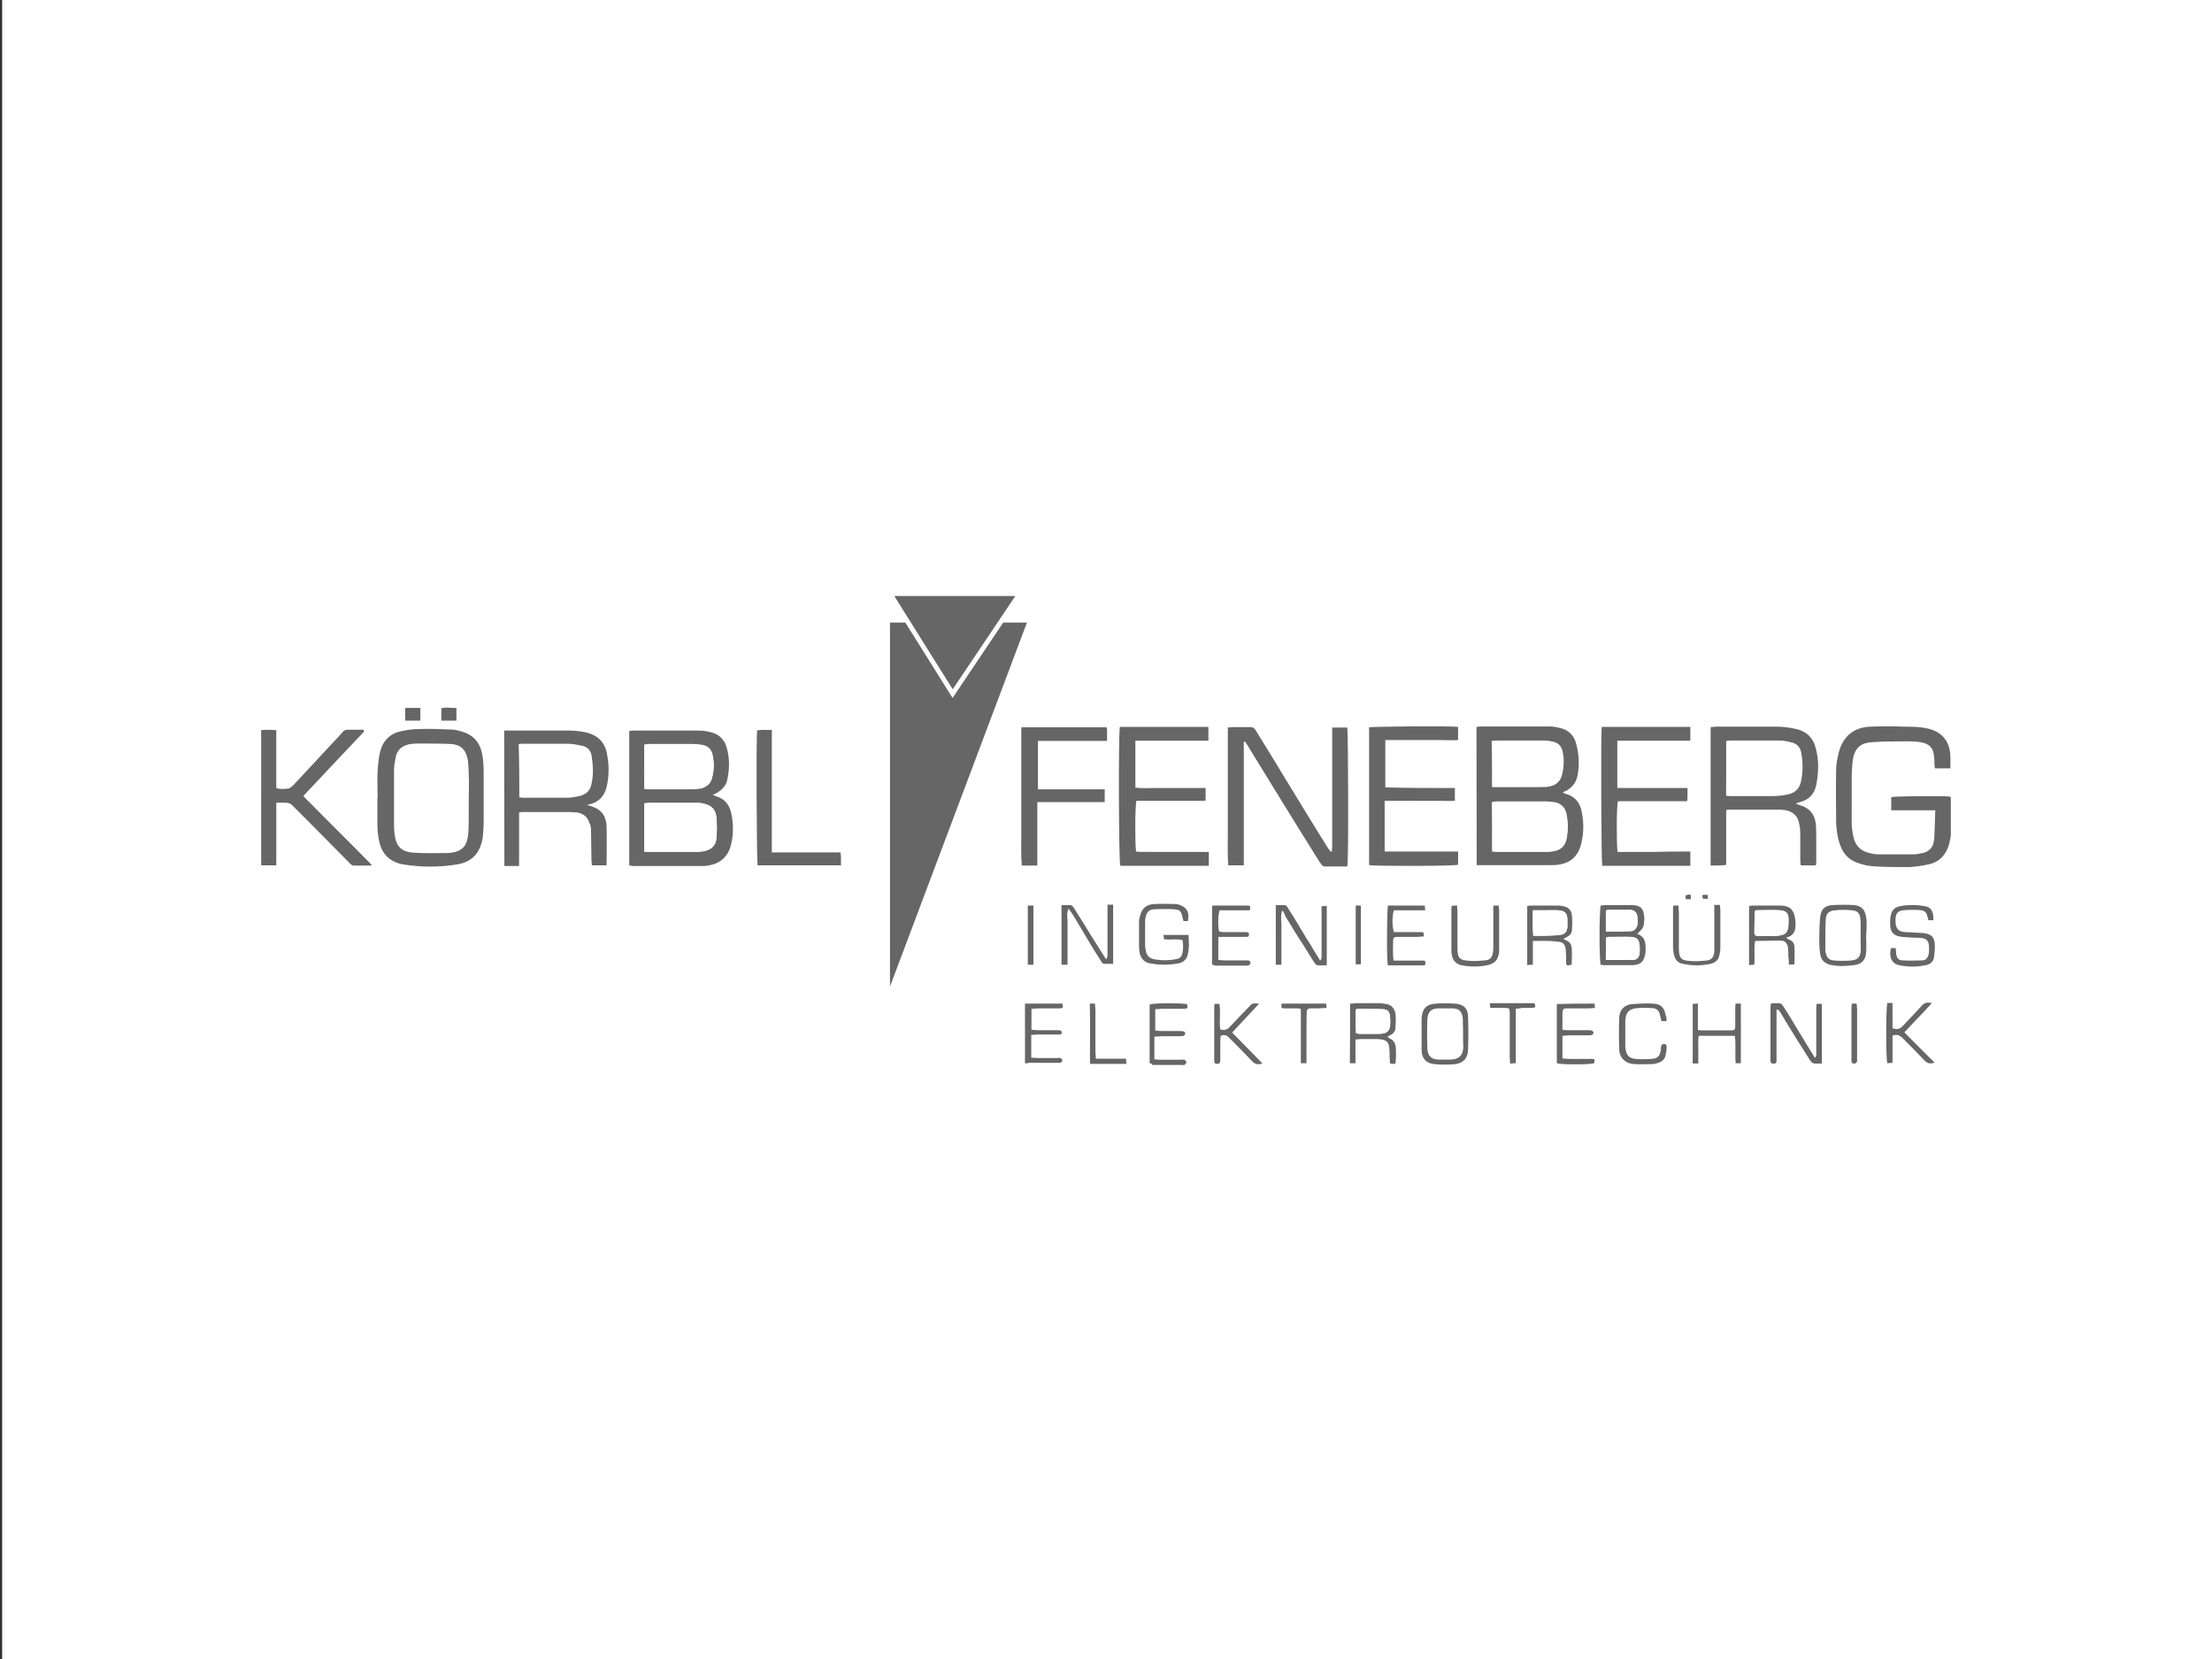
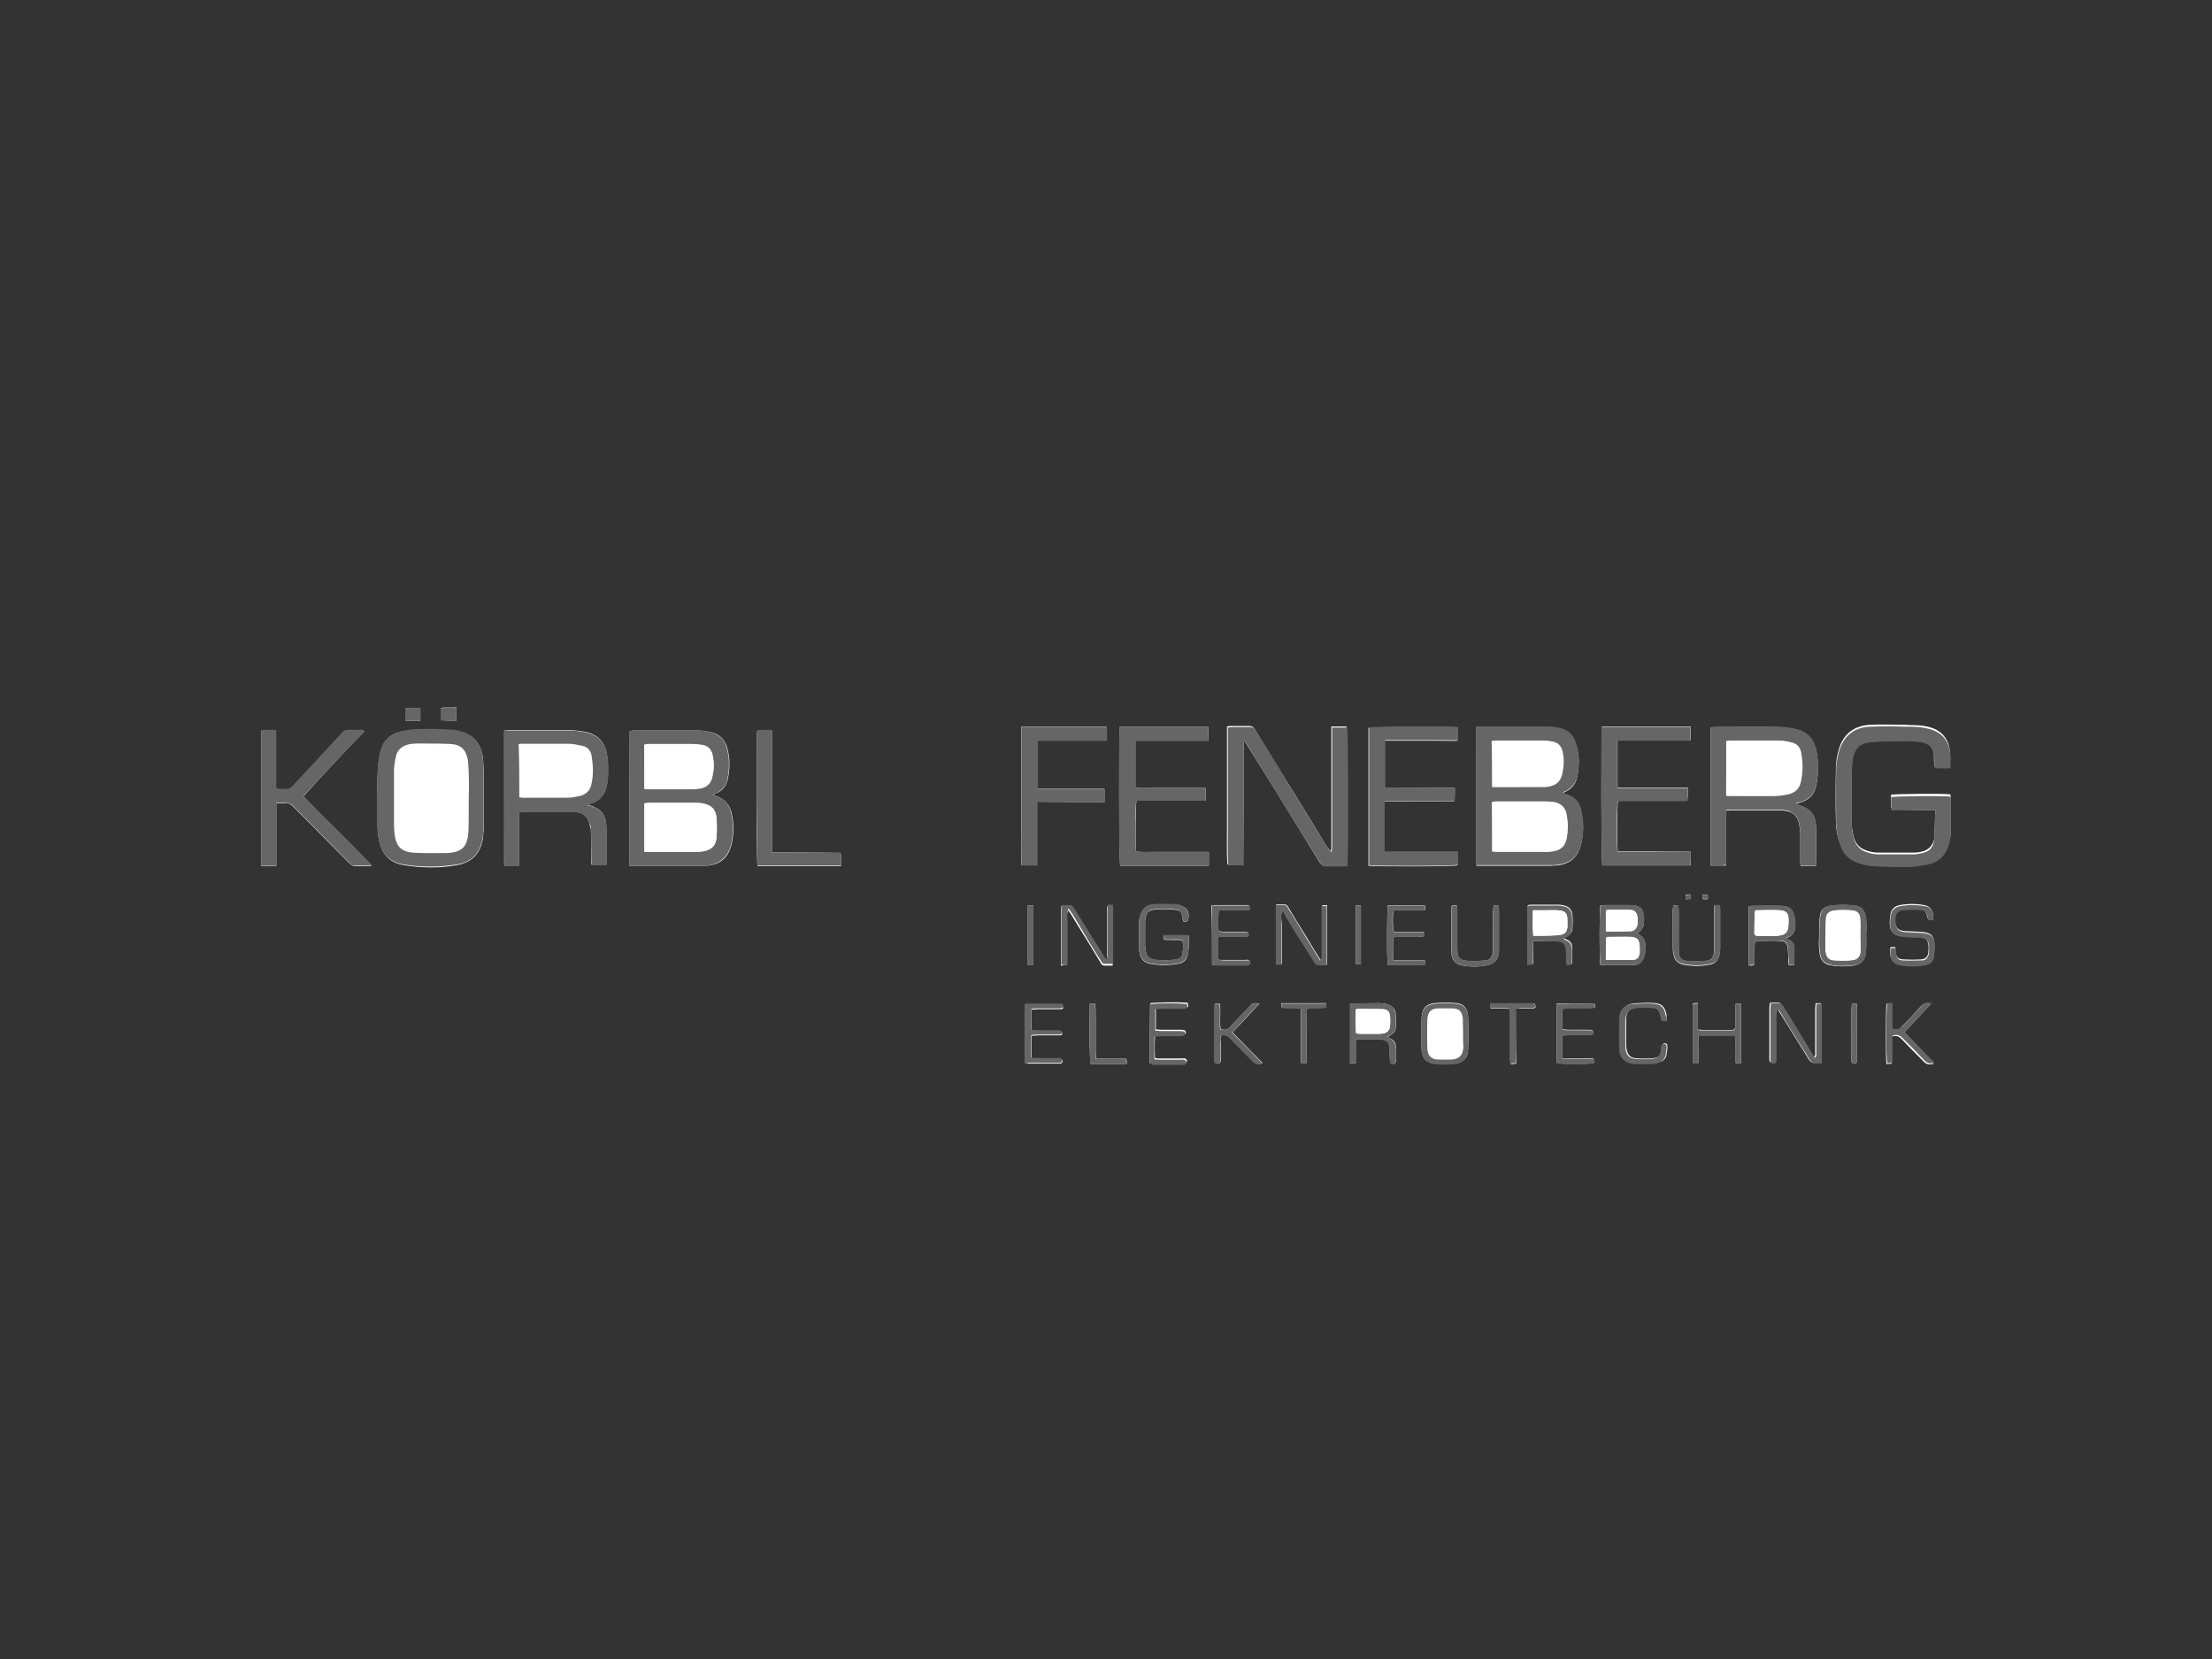
<svg xmlns="http://www.w3.org/2000/svg" xml:space="preserve" baseProfile="tiny" overflow="visible" version="1.2" viewBox="0 0 1024 768">
  <rect x="0" y="0" width="1024" height="768" fill="#333333" stroke="none" />
-   <path fill="#FFF" d="M1 0h1024v768H1z" />
  <path fill="#FFF" d="M683.5 336.5v64.3h34c1.3 0 2.4-.2 3.7-.2 5.5-.7 9-3.7 10.5-9 1.5-5.5 1.5-11 .2-16.5-.9-3.7-3.1-6.1-6.8-7.2-.4-.2-1.1-.4-1.8-.7l1.8-.9c2.6-1.3 4.4-3.5 5-6.6 1.1-5.3 1.1-10.5-.7-15.6-1.1-3.3-3.3-5.7-6.6-6.6-1.8-.4-3.7-.9-5.7-.9h-32.2c-.3-.1-.7-.1-1.4-.1zm-107.7 6.8c.2 0 .2 0 .4-.2.4.9 1.1 1.5 1.5 2.4 11 17.5 21.9 35.3 32.7 52.9.4.7.7 1.1 1.1 1.5.2.4.9.7 1.1.7h10.7c.4-2.9.4-62.5 0-64.3h-7v55.3c0 .9 0 1.5-.2 2.4-.9-.7-1.3-1.3-1.8-2-6.6-10.7-13.2-21.7-20-32.5-4.4-7.2-9-14.5-13.4-21.9-.7-1.1-1.3-1.5-2.6-1.5H570c-.7 0-1.3 0-2 .2v48c0 5.3-.2 10.7.2 15.8h7.2c.4-18.7.4-37.8.4-56.8zm-284.5 57.4c.7 0 1.3.2 1.8.2h31.8c1.1 0 2.2-.2 3.1-.2 5.5-.7 9-3.7 10.5-9.2 1.3-5 1.3-10.1.2-15.1-.9-3.7-3.1-6.4-6.8-7.7-.4-.2-.9-.4-1.8-.7.9-.4 1.5-.9 2.2-1.1 2.4-1.3 3.9-3.3 4.6-6.1 1.1-5 1.1-10.1-.4-15.1-1.1-3.3-3.3-5.7-6.8-6.6-2-.4-3.9-.9-5.9-.9h-30.5c-.7 0-1.3.2-1.8.2-.2 20.9-.2 41.5-.2 62.3zm604.6-25.6c-.2 4.4-.2 8.6-.4 12.7 0 .2-.2.7-.2.9-.7 2.6-2.2 4.4-4.8 5.3-1.3.4-2.9.7-4.4.7h-16.7c-1.5 0-2.9-.2-4.4-.7-3.7-.9-6.1-3.1-7-7-.4-2.2-.9-4.4-.9-6.8v-21.5c0-2.4.2-4.6.4-7 .7-5.7 3.1-8.6 8.8-9 5.5-.4 11-.4 16.2-.4 2.2 0 4.4.2 6.6.4 3.9.7 5.7 2.4 6.1 6.4.2 1.3 0 2.6.2 3.9 0 .7.2 1.3.2 1.8h7.2V350c0-7.7-3.9-12.5-11.4-13.8-3.3-.7-6.6-.4-9.9-.7-5.3 0-10.3-.2-15.6 0-7.7.4-12.7 4.4-14.7 11.6-.7 2.6-1.3 5.5-1.3 8.3-.2 8.3-.2 16.7 0 24.8 0 3.5.7 7.2 2 10.5 1.5 3.9 4.2 6.6 8.1 7.9 2.2.7 4.6 1.3 6.8 1.5 5.7.2 11.2.4 16.9.4 3.1 0 6.1-.4 9.2-1.3 5-1.1 8.3-4.6 9.4-9.7.4-1.3.7-2.9.7-4.4v-16.7c0-.2-.2-.4-.2-.7-3.5-.4-25.7-.2-27.4.2v6.1c6.9 1.1 13.5 1.1 20.5 1.1zm-104 25.6h7.2v-25.4c.7 0 1.1-.2 1.8-.2h22.6c1.3 0 2.6.2 3.9.4 2.9.7 4.6 2.4 5.3 5.3.4 1.8.7 3.7.7 5.5v12.3c0 .7 0 1.3.2 2.2h7c0-.9.2-1.8.2-2.4v-9.2c0-2.4 0-5-.2-7.5-.4-4.8-2.9-7.5-7.5-8.8-.4-.2-.9-.4-1.8-.7.9-.2 1.3-.4 2-.7 4.2-1.1 6.6-3.7 7.5-7.9 1.1-5.7 1.1-11.4-.2-16.9-1.3-4.8-4.2-7.9-9-9-3.1-.7-6.1-1.1-9.2-1.1-9.4-.2-18.6 0-28.1 0-.9 0-1.5 0-2.4.2v63.9zm-558.5-62.5v62.5h6.8v-24.8c.9 0 1.5-.2 2.2-.2h20.8c1.3 0 2.4 0 3.7.2 2.9.4 5 2 5.9 5 .2.9.4 2 .7 2.9.2 4.6.2 9.4.2 14 0 .9 0 1.8.2 2.6h6.8v-17.8c-.2-5.5-2.6-8.3-8.1-9.9-.2 0-.4-.2-.9-.2.7-.2.9-.4 1.3-.4 5-1.3 7.5-4.8 8.1-9.9.4-4.2.4-8.1 0-12.1-.9-6.6-4.4-10.3-10.7-11.4-2.4-.4-5-.7-7.5-.7h-27.4c-.6 0-1.2.2-2.1.2zm-58.6 31.2v12.7c0 2.4.2 4.6.7 7 1.3 6.4 5 10.3 11.4 11.4 8.1 1.3 16.5 1.5 24.6 0 7.2-1.3 11-5.5 12.1-12.7.2-2.4.4-4.8.4-7.2v-21.3c0-2.6-.2-5.3-.4-8.1-.9-7-4.4-11-10.7-12.5-1.3-.4-2.9-.7-4.4-.7-4.8-.2-9.7-.4-14.5-.2-2.9 0-5.9.4-8.6 1.1-5.3 1.1-8.3 4.6-9.4 9.7-.7 2.9-.9 5.7-1.1 8.8-.3 3.8-.1 8-.1 12zm607.7 24.8h-33.6c-.4-3.7-.4-21.7.2-23.5h32c0-.9.2-1.5.2-2.4v-3.7h-32.5v-21.9h33.8v-6.4h-41c-.4 3.5-.4 62.5.2 64.3h40.8c-.1-2.1-.1-4-.1-6.4zm-264.1-57.7c-.4 3.5-.4 62.5.2 64.3h41v-6.4h-25.4c-2.9 0-5.7.2-8.3-.2-.4-3.9-.2-21.5.2-23.5h32v-5.9h-24.6c-2.6 0-5.3.2-7.9-.2v-21.7h33.8v-6.4h-41zm155.1 28.3H641v-21.9h25.4c2.9 0 5.7.2 8.3 0v-6.1c-3.1-.4-39.5-.4-41.2.2v63.8c3.3.4 39.5.4 41.2-.2V394.4h-34v-23.5h32.5c.3-2.4.3-4.2.3-6.1zm-505-26.1c0-.2-.2-.4-.2-.4H161c-1.1 0-1.8.4-2.6 1.1-1.5 1.5-3.1 3.3-4.4 4.8-6.1 6.6-12.5 13.4-18.6 20-.4.7-1.3 1.3-2 1.3-1.8.2-3.7.4-5.7-.2v-26.8c-2.4-.4-4.6-.4-6.8-.2v62.5h7v-29h4.2c1.3-.2 2.4.4 3.5 1.5l7.2 7.2c6.4 6.4 12.5 12.7 18.9 19.1.4.4 1.3 1.1 2 1.3 2.6.2 5.5 0 8.1 0 0-.2.2-.4.2-.4-10.3-10.7-21.1-21.1-31.6-31.8 9.4-10.3 18.6-20.2 28.1-30zm342.8 32.6v-6.1h-30.9v-22.4h32v-5c0-.4 0-.9-.2-1.3h-39.5v48c0 5.3-.2 10.7.2 16h7.2v-29.4c10.6.2 20.9.2 31.2.2zm-154 23.3v-56.4h-4.6c-.7 0-1.3 0-2.2.2-.4 2.9-.4 60.8.2 62.5h38.6v-4.2c0-.7 0-1.1-.2-1.8-10.5-.3-20.8-.3-31.8-.3zm400.6 37.7c3.1-2.9 3.1-3.3 3.1-7v-.2c-.2-4.4-1.8-5.9-6.1-6.1h-12.3c-.7 0-1.3.2-1.8.2-.4 2.6-.4 25.4 0 27.4.4 0 .9.2 1.3.2h13.4c3.5 0 5-1.5 5.9-5 .2-.9.2-2 .2-2.9.3-2.8-.4-5.3-3.7-6.6zm64.5 35.1c.2 0 .4-.2.4-.2.4.7 1.1 1.5 1.5 2.2 4.4 7 8.6 14 12.9 20.8.4.7 1.3 1.8 2 1.8 1.1.2 2.4 0 3.7 0v-27.6h-2.4c0 .9-.2 1.8-.2 2.6v20.2c0 .7.2 1.5-.7 2.2-.4-.9-.9-1.5-1.3-2.2l-7.2-11.8c-2-3.3-4.2-6.6-6.1-9.9-.4-.7-.9-1.3-1.5-1.3-1.3-.2-2.6 0-4.2 0 0 .9-.2 1.3-.2 2v24.3c0 .9.4 1.5 1.5 1.5.9 0 1.3-.4 1.3-1.3v-21.1c.5-.4.5-1.3.5-2.2zm-228.8-46c.7.9 1.1 1.5 1.5 2.2 1.5 2.6 3.3 5.3 4.8 7.9 2.9 4.6 5.7 9.2 8.6 13.6.4.7.9 1.8 2 1.5h3.9V419c-.9 0-1.5 0-2.4.2v22.6c0 .9.2 1.8-.7 2.6-.4-.9-.9-1.3-1.3-2.2-1.8-2.6-3.3-5.5-5-8.1-2.9-4.6-5.5-9-8.3-13.6-.4-.7-.9-1.8-2-1.8h-3.9v27.6h2.6v-18.6c-.2-1.7-.7-3.9.2-6.3zM494 446.6V428c0-2-.4-4.2.4-6.6.7.9 1.1 1.3 1.5 2 1.3 2.2 2.6 4.2 3.9 6.4 3.1 5 6.4 10.3 9.4 15.4.4.7.9 1.8 2 1.8h3.9v-27.4h-2.6V442c0 .9.2 1.8-.7 2.6-.4-.7-1.1-1.3-1.3-2l-6.6-10.5c-2.2-3.7-4.6-7.2-6.8-11-.4-.7-.9-1.8-2-1.5h-3.9v27.6c1.1-.6 1.7-.6 2.8-.6zm131 18v27.6h2.6v-11c.9-.2 1.5-.2 2.4-.2h7.9c.7 0 1.1 0 1.8.2 2.4.4 3.3 1.3 3.5 3.7.2 1.5.2 3.3.2 4.8 0 .9.2 1.8.2 2.6 2.2.4 2.4.2 2.6-.9v-7c-.2-1.8-.9-3.1-2.9-3.7-.2 0-.4-.4-.9-.7.7-.4 1.1-.7 1.5-.9 1.3-.7 2.2-1.8 2.2-3.3.2-2.2.2-4.4 0-6.6-.2-2.2-1.8-3.7-4.2-4.4-1.1-.2-2.4-.4-3.5-.4l-13.4.2zm-75.1-38.2c1.1-4.2-.4-6.6-4.4-7.5-.4 0-.9-.2-1.1-.2-3.3 0-6.6-.2-10.1 0-3.7.2-5.7 2.2-6.6 5.7-.2.9-.4 1.5-.4 2.4v11.8c0 1.1.2 2.2.4 3.3.7 2.2 2 3.7 4.4 4.2 4.6.9 9.2.9 13.8 0 2-.4 3.5-1.8 3.9-3.9.7-3.1.7-6.1.4-9.2h-11.6c0 .7 0 1.3.2 2 3.1.4 5.9-.2 8.6.4.4 2 .4 3.9 0 5.9-.2 1.8-1.3 2.6-2.9 2.9-3.5.4-7 .7-10.5 0-2-.4-3.3-1.5-3.5-3.5-.2-1.1-.4-2.2-.4-3.1v-9.7c0-.9 0-2 .2-2.9.4-2.6 1.5-3.7 4.2-3.9 2.9-.2 5.7-.2 8.6 0 3.5.2 3.9.7 4.4 4.2 0 .4.2.7.4 1.3.7 0 1.4 0 2-.2zm159.7 9.2c4.4 0 8.1-.2 12.1 0 2.2.2 3.1 1.3 3.3 3.5.2 1.8.2 3.7.2 5.5 0 2.2.4 2.2 2.6 1.5v-7.7c0-1.5-.9-2.9-2.6-3.5-.4-.2-.7-.4-1.3-.7.7-.4 1.1-.7 1.8-.9 1.3-.7 2.2-1.8 2.2-3.3.2-2.2.2-4.4 0-6.6-.2-2.2-1.5-3.7-3.7-4.2-.9-.2-1.8-.4-2.6-.4h-12.9c-.4 0-1.1.2-1.5.2v27.4c.9 0 1.5 0 2.6-.2l-.2-10.6zm102.9 0c4.2 0 7.9-.2 11.8 0 2 0 3.1 1.3 3.3 3.3.2 1.5.2 2.9.2 4.4 0 1.1 0 2.2.2 3.5 1.1 0 1.8-.2 2.6-.2v-7.9c0-1.5-.9-2.9-2.4-3.5-.4-.2-.7-.4-1.5-.9 3.3-.9 4.4-3.1 4.4-5.9 0-1.1 0-2.2-.2-3.1-.7-4.2-2.2-5.9-6.6-5.9-4.4-.2-8.8 0-13.2 0-.4 0-.9.2-1.5.2V447c.9 0 1.5 0 2.4-.2.5-3.9-.1-7.7.5-11.2zm-154.4 42.8v7.2c.2 4.4 2.4 6.6 6.8 6.8 2.6.2 5.3.2 8.1 0 3.9-.2 6.6-2.4 6.6-6.4.2-5.3.2-10.3 0-15.6-.2-3.9-2.2-5.9-6.1-6.1-2.9-.2-5.7-.2-8.6 0-4.6.2-6.6 2.4-6.8 7v7.1zM895 426c.2-4.2-1.1-6.4-4.2-7-3.7-.7-7.7-.7-11.4 0-2.2.4-3.7 1.8-4.2 3.9-.2 1.3-.4 2.9-.4 4.4 0 3.9 1.8 5.7 5.5 5.9 2.4.2 4.6.4 7 .4 4.4.2 5.5 1.3 5.5 5.7 0 .7-.2 1.5-.2 2.2-.4 1.5-1.3 2.4-2.9 2.6-3.1.2-5.9.2-9 0-2-.2-2.9-1.1-3.1-3.1-.2-.9-.2-1.8-.2-2.6h-2.2c-.9 4.2.4 7 3.7 7.9 4.2.9 8.3.9 12.5 0 2-.4 3.3-1.5 3.7-3.5.4-1.8.4-3.5.4-5.3 0-4.2-1.5-5.7-5.7-6.1-2.6-.2-5.3-.2-8.1-.4-2.9-.2-4.2-1.5-4.4-4.4v-2c.2-2.4 1.1-3.5 3.5-3.7 2-.2 3.9-.2 6.1-.2 4.2.2 4.4.4 5.5 4.4 0 .2.2.2.2.4.9.5 1.5.5 2.4.5zm-31.1 7c.2 0 .2 0 0 0 0-2.2.2-4.4 0-6.6 0-.4 0-.9-.2-1.5-.4-3.5-2-5.5-5.5-5.7-3.3-.4-6.8-.4-10.1 0-3.7.4-5.5 2-5.7 5.7-.4 3.9-.2 8.1-.4 12.1 0 1.5.2 3.3.4 4.8.4 2.6 2 4.4 4.6 5 3.5.7 7.2.7 11 .2 3.7-.7 5.5-2.4 5.7-6.1.4-2.9.2-5.5.2-7.9zm-60.4 59.2h2.4v-27.6h-2.4c0 .9-.2 1.8-.2 2.4v7.2c0 2.4-.2 2.6-2.4 2.6h-12.3c-.9 0-1.5-.2-2.6-.2v-12.3c-1.1 0-1.8.2-2.4.2v27.6h2.6v-6.4c0-2-.2-4.2.2-6.4h16.7c.7 4.4.2 8.5.4 12.9zm-238.4-12.7c1.8-.7 3.1-.2 4.4 1.1 3.3 3.5 6.8 6.8 10.3 10.5 1.3 1.3 2.9 1.8 4.8 1.1-4.8-4.8-9.2-9.4-14-14.3 4.2-4.4 8.3-8.8 12.5-13.4-3.3-.2-3.3-.2-5 1.8-2.9 3.1-5.7 5.9-8.6 9-1.1 1.3-2.4 1.8-4.4 1.1-.7-3.7.2-7.9-.4-11.8h-2.2c-.2.4-.2.7-.2 1.1v25.2c0 .9.2 1.5 1.3 1.5 1.3 0 1.5-.7 1.5-1.8v-8.3c-.2-.8 0-1.7 0-2.8zm316.5-1.6c4.2-4.6 8.3-8.8 12.3-13.2-2.4-.7-3.7 0-5 1.5-2.6 3.1-5.7 6.1-8.6 9.2-1.3 1.5-2.6 1.8-4.6.9v-11.6h-2.4c-.4 2.4-.4 25.7 0 27.9.7 0 1.3-.2 2.4-.2v-12.5c2-.7 3.3-.2 4.6 1.1 3.3 3.5 6.8 7 10.3 10.5 1.3 1.3 2.6 1.5 4.6.9-4.4-5-8.7-9.6-13.6-14.5zm-190.2-58.7c0 1.1-.2 2-.2 2.9v16.5c0 .9 0 1.8-.2 2.6-.4 2.2-1.3 3.3-3.7 3.5s-4.6.2-7 .2c-4.8-.2-5.7-1.3-5.7-6.1V422c0-.9 0-1.8-.2-2.9-.9 0-1.8 0-2.4.2 0 .7-.2.9-.2 1.3v19.1c0 .9.2 1.5.2 2.4.4 2.6 2.2 4.4 4.8 4.8 3.7.7 7.5.7 11.2 0 3.9-.7 5.5-2.4 5.9-6.4v-19c0-.7 0-1.3-.2-2.2-.7-.1-1.4-.1-2.3-.1zm46.8 45.4h-17.5V492c2.2.7 15.6.7 17.3 0 0-2 0-2-1.5-2h-10.3c-.9 0-1.8 0-2.9-.2v-10.5c1.1 0 2-.2 2.9-.2h8.8c.7 0 1.3 0 2-.2.2 0 .7-.7.7-.9 0-.4-.4-.9-.7-1.1-.4-.2-1.1-.2-1.8-.2h-9c-.9 0-1.8-.2-2.9-.2v-7.7c0-2 .2-2.2 2.4-2.2h10.1c.9 0 1.8 0 2.6-.2 0-.7 0-1.2-.2-1.8zm36.4-45.4c0 .7-.2 1.3-.2 2V439c0 1.1.2 2.2.4 3.1.4 2.4 2 3.9 4.2 4.4 4.2.9 8.6.9 12.7 0 2.2-.4 3.7-2 4.2-4.2.2-1.1.4-2.2.4-3.1v-17.8c0-.7 0-1.3-.2-2.2h-2.6v21.5c-.2 2.6-1.3 3.7-3.9 4.2-2.2.2-4.6.2-6.8.2-4.8-.2-5.7-1.3-5.7-6.1v-16.5c0-.9 0-2-.2-3.1-.8-.2-1.4-.2-2.3-.2zm-3.1 53.5v-2.9c-.7-3.7-2.2-5.3-5.9-5.5-3.1-.2-6.1 0-9.2.2-3.7.4-6.1 2.6-6.4 6.1-.2 5-.2 10.1 0 15.1.2 3.9 3.1 6.6 7 6.6h8.1c1.1 0 2.2-.2 3.3-.7 1.8-.4 2.9-1.8 3.1-3.5.2-1.1.4-2.2.4-3.3 0-.9 0-1.8-1.1-1.8s-1.5.7-1.5 1.8v.7c-.4 3.1-1.3 4.2-4.4 4.4-2.4.2-5 .2-7.5 0-2.6-.2-3.9-1.5-4.4-4.2-.2-.9-.2-1.8-.2-2.6v-11c0-3.7 1.5-5.5 5.3-5.7 2.4-.2 4.8-.2 7.2 0 2 0 3.1 1.1 3.5 3.1.2.9.4 1.8.7 2.9.3.3 1.1.3 2 .3zm-239.3 19.5c.7.2 1.1.2 1.5.2h14.9c.4-.2.9-.9.9-1.3s-.4-.9-.9-1.1-1.1 0-1.8 0h-9.7c-.9 0-1.5 0-2.4-.2-.2-3.5-.2-7 0-10.5 1.3 0 2.2-.2 3.3-.2h8.3c.7 0 1.3 0 2-.2.2 0 .7-.7.7-.9 0-.4-.4-.9-.7-1.1-.7-.2-1.3-.2-2-.2h-8.6c-.9 0-1.8-.2-2.6-.2v-9.9c1.1 0 2-.2 3.1-.2h10.3c1.8 0 1.8-.2 1.3-2.2-3.9-.4-15.4-.2-17.3.2-.3 9.6-.3 18.6-.3 27.8zm110.3-45.4h16.2c1.5 0 1.3-1.1.9-2.2h-14.5c-.4-3.1-.2-5.9-.2-8.8 0-2 .2-2.2 2.2-2.2h9.4c.9 0 1.8 0 2.6-.2.2-2 .2-2-1.5-2h-12.3c-.7-2.4-.7-7.9 0-10.1h14.5c0-.9 0-1.5-.2-2.2h-17.1c-.4 2-.6 25.1 0 27.7zm-81.4-.2c.7.2.9.2 1.3.2h14.7c.2 0 .7 0 .9-.2.4-.2.7-.7.7-1.1s-.4-.9-.9-1.1-1.1 0-1.8 0h-9.7c-.9 0-1.8 0-2.6-.2v-10.7h12.9c.7 0 1.3-.2 1.3-1.1 0-.9-.7-1.1-1.3-1.1h-10.5c-.7 0-1.3-.2-2-.2-.7-2.9-.4-7.9.2-9.9h14c.2-2.2.2-2.2-1.5-2.2h-14.5c-.4 0-.9.2-1.5.2.3 9.2.3 18.2.3 27.4zm-86.6 45.6c.9.2 1.3.2 1.5.2h15.1c.4-.2.9-.9.9-1.1 0-.4-.4-.9-.9-1.1-.4-.2-.9 0-1.5 0h-9.4c-.9 0-1.8 0-2.6-.2v-10.5c1.1 0 2-.2 3.1-.2h10.1c.7 0 1.1-.4.9-1.1 0-.4-.7-.7-.9-.9-.4-.2-1.1 0-1.8 0h-8.8c-.9 0-1.8-.2-2.6-.2v-9.7c1.1 0 2-.2 2.9-.2h10.3c1.5 0 1.5-.2 1.1-2.2h-17.3v27.2zM701.7 467c1.3 0 2.2-.2 3.1-.2h4.6c1.5 0 1.8-.4 1.1-2.2h-20.6c0 .9.2 1.3.2 2.2h7c1.5 0 1.8.2 2 1.8v21.1c0 .9 0 1.8.2 2.9.9 0 1.5 0 2.6-.2-.2-8.5-.2-16.9-.2-25.4zm-96.9 25.2V468.4c0-1.1.4-1.8 1.8-1.8h3.7c1.1 0 2.4 0 3.7-.2-.2-.9-.2-1.5-.2-2h-20.6c-.2 2-.2 2 1.3 2.2h5c.9 0 1.5.2 2.6.2V492c.1.2 2.7.2 2.7.2zm-100.3-27.6c0 9.4-.2 18.4.2 27.9h16.9c0-.9 0-1.5-.2-2.4h-14c0-1.3-.2-2.2-.2-3.3v-19.1c0-.9-.2-2-.2-3.1h-2.5zm-28.7-45.4v27.4h2.6v-27.4h-2.6zm154.2 0h-2.4v27.2h2.4v-27.2zm227.3 45.4c0 .9-.2 1.8-.2 2.4v24.1c0 .9.4 1.3 1.3 1.3s1.1-.4 1.3-1.3V467c0-.9-.2-1.5-.2-2.4h-2.2zm-646-131v-6.1c-2.4.2-4.8-.2-7 .2v5.7c2.3.2 4.5.2 7 .2zm-16.7 0v-5.9h-7v5.9h7zm585.9 82.7c.9 0 1.5-.2 2.2-.2.2-2.2 0-2.4-2.4-1.8v.9c0 .4.2.7.2 1.1zm10.1-2c-2.9-.4-2.9-.2-2.2 2h2.2v-2z" />
  <path fill="#666" fill-rule="evenodd" d="M683.5 336.5c.7 0 1.1-.2 1.5-.2h32.2c2 0 3.9.4 5.7.9 3.3.9 5.7 3.3 6.6 6.6 1.5 5 1.8 10.3.7 15.6-.7 3.1-2.4 5-5 6.6-.4.2-1.1.4-1.8.9.7.2 1.3.7 1.8.7 3.7 1.1 5.9 3.7 6.8 7.2 1.3 5.5 1.3 11-.2 16.5-1.5 5.3-5 8.3-10.5 9-1.1.2-2.4.2-3.7.2h-34l-.1-64zm7.3 57.7c.7 0 1.3.2 1.8.2h22.8c1.1 0 2.2 0 3.1-.2 3.7-.4 5.7-2.2 6.6-5.9.7-3.9.7-7.7-.2-11.6-.7-2.6-2.4-4.4-5-5-1.3-.2-2.6-.4-4.2-.4h-23.3c-.4 0-1.1 0-1.8.2.2 7.3.2 14.8.2 22.7zm0-29.9h24.6c.9 0 1.5-.2 2.4-.4 2.6-.7 4.4-2.4 5-5 .9-3.5.9-7 .4-10.3-.4-2.9-2.2-4.8-5.3-5.3-1.1-.2-2.4-.4-3.7-.4h-21.7c-.7 0-1.3.2-2 .2.3 7 .3 14 .3 21.2zm-115-21v57.3h-7.2c-.4-5.3-.2-10.5-.2-15.8v-48c.9 0 1.5-.2 2-.2h8.3c1.3 0 2 .4 2.6 1.5 4.4 7.2 9 14.5 13.4 21.9 6.6 10.7 13.2 21.7 20 32.5.4.7.9 1.3 1.8 2 0-.9.2-1.5.2-2.4V336.8h7c.4 1.8.7 61.4 0 64.3H613c-.4 0-.9-.4-1.1-.7-.4-.4-.7-1.1-1.1-1.5-11-17.5-21.9-35.3-32.7-52.9-.4-.9-1.1-1.5-1.5-2.4-.3-.3-.5-.3-.8-.3zm-284.5 57.4v-62.3c.7 0 1.3-.2 1.8-.2h30.5c2 0 4.2.4 5.9.9 3.3.9 5.7 3.1 6.8 6.6 1.5 5 1.5 10.1.4 15.1-.4 2.6-2.2 4.6-4.6 6.1-.7.4-1.3.7-2.2 1.1.7.2 1.3.4 1.8.7 3.7 1.1 5.9 3.7 6.8 7.7 1.1 5 1.1 10.1-.2 15.1-1.5 5.3-5 8.3-10.5 9.2-1.1.2-2.2.2-3.1.2h-31.8c-.5-.2-.9-.2-1.6-.2zm7-6.5c.2.2.4.2.7.2h24.3c.7 0 1.3-.2 2-.2 3.9-.7 6.1-2.4 6.4-6.4.2-3.1.2-5.9 0-9-.4-4.2-2.4-6.1-6.8-6.8-1.1-.2-2.2-.2-3.1-.2h-21.1c-.9 0-1.5 0-2.4.2v22.2zm0-29c.7 0 .9.2 1.1.2h21.3c1.3 0 2.6-.2 3.9-.4 2.6-.7 4.4-2.2 5-4.8.9-3.5 1.1-7 .2-10.5-.4-2.6-2.2-4.2-4.8-4.6-1.3-.2-2.6-.4-4.2-.4h-20.6c-.7 0-1.3.2-2 .2.1-.1.1 20.3.1 20.3zm597.6 9.9h-20.4V369c1.8-.4 23.9-.7 27.4-.2 0 .2.2.4.2.7V386c0 1.5-.4 2.9-.7 4.4-1.3 5-4.4 8.6-9.4 9.7-3.1.7-6.1 1.1-9.2 1.3-5.7 0-11.2 0-16.9-.4-2.4-.2-4.6-.7-6.8-1.5-3.9-1.3-6.6-3.9-8.1-7.9-1.3-3.3-1.8-7-2-10.5 0-8.3-.2-16.7 0-24.8 0-2.9.7-5.7 1.3-8.3 2-7.2 7-11.4 14.7-11.6 5.3-.2 10.3-.2 15.6 0 3.3 0 6.8 0 9.9.7 7.5 1.3 11.4 6.1 11.4 13.8v4.8h-7.2c0-.7-.2-1.1-.2-1.8 0-1.3 0-2.6-.2-3.9-.4-3.9-2.2-5.7-6.1-6.4-2.2-.4-4.4-.4-6.6-.4-5.5 0-11 0-16.2.4-5.7.4-8.1 3.3-8.8 9-.2 2.4-.4 4.6-.4 7V381c0 2.2.4 4.6.9 6.8.9 3.7 3.3 6.1 7 7 1.3.4 2.9.7 4.4.7H886c1.5 0 2.9-.4 4.4-.7 2.6-.7 4.4-2.4 4.8-5.3 0-.2.2-.7.2-.9.3-5 .3-9.1.5-13.5zm-104 25.6v-64.1c.9 0 1.8-.2 2.4-.2h28.1c3.1 0 6.1.4 9.2 1.1 4.8 1.1 7.9 4.2 9 9 1.5 5.7 1.3 11.2.2 16.9-.9 4.2-3.3 6.8-7.5 7.9-.4.2-1.1.2-2 .7.7.2 1.1.4 1.8.7 4.6 1.3 7 4.2 7.5 8.8.2 2.4.2 5 .2 7.5v9.2c0 .9 0 1.5-.2 2.4h-7c0-.9-.2-1.5-.2-2.2V386c0-1.8-.2-3.7-.7-5.5-.7-2.9-2.6-4.4-5.3-5.3-1.3-.2-2.6-.4-3.9-.4h-22.6c-.4 0-.9 0-1.8.2v25.4c-2.6.3-4.8.3-7.2.3zm7.2-32.4c.7 0 1.1.2 1.5.2h21.1c2.2 0 4.4-.4 6.6-.9 2.6-.7 4.6-2.4 5.3-5.3 1.1-4.6 1.1-9.4.2-14-.4-2.2-1.8-3.9-3.9-4.4-2-.4-4.2-.9-6.1-.9-7.5-.2-14.9 0-22.4 0-.7 0-1.3.2-1.8.2-.5 8.4-.5 16.5-.5 25.1zm-565.7-30.1H263c2.4 0 5 .2 7.5.7 6.6 1.3 9.9 5 10.7 11.4.7 3.9.7 8.1 0 12.1-.7 5-3.1 8.6-8.1 9.9-.4 0-.7.2-1.3.4.4.2.7.2.9.2 5.5 1.5 7.9 4.4 8.1 9.9.2 5.9 0 11.6 0 17.8H274c0-.9-.2-1.8-.2-2.6 0-4.6-.2-9.4-.2-14 0-.9-.2-2-.7-2.9-.9-3.1-3.1-4.6-5.9-5-1.3 0-2.4-.2-3.7-.2h-20.8c-.7 0-1.3 0-2.2.2v24.8h-6.8l-.1-62.7zm7 30.9c.7 0 1.1.2 1.5.2h20.4c2.2 0 4.2-.4 6.4-.9 2.6-.7 4.4-2.4 5-5 1.1-4.4.9-8.8.2-13.4-.4-2.6-2-4.4-4.6-4.8-2-.4-4.2-.9-6.4-.9h-20.8c-.7 0-1.3 0-2 .2.3 8.4.3 16.5.3 24.6zm-65.6.3c0-4.2-.2-8.1 0-12.3.2-2.9.4-5.9 1.1-8.8 1.1-5 4.4-8.6 9.4-9.7 2.9-.7 5.7-1.1 8.6-1.1 4.8-.2 9.7 0 14.5.2 1.5 0 2.9.2 4.4.7 6.4 1.5 9.9 5.5 10.7 12.5.4 2.9.4 5.5.4 8.1v21.3c0 2.4-.2 4.8-.4 7.2-1.1 7.2-4.8 11.6-12.1 12.7-8.1 1.3-16.5 1.3-24.6 0-6.4-1.1-10.3-5-11.4-11.4-.4-2.2-.7-4.6-.7-7v-12.4h.1zm42.2.2c0-3.5.2-7.2 0-10.7 0-2.4-.2-4.8-.4-7-.9-4.8-3.1-7.2-8.1-7.5-5.3-.2-10.5-.2-15.8-.2-.9 0-1.8.2-2.6.2-3.9.7-6.4 2.6-7 6.6-.4 2-.7 3.9-.7 5.7v25.7c0 1.5.2 3.3.4 4.8.9 4.8 3.1 7 8.1 7.5 5.5.4 11 .2 16.2.2.7 0 1.5-.2 2.2-.2 4.2-.7 6.4-2.6 7.2-6.8.2-1.3.4-2.9.4-4.4.1-.1.1-13.9.1-13.9zm565.5 24.6v6.6h-40.8c-.4-1.8-.7-60.8-.2-64.3h41v6.4h-33.8v21.9h32.5v3.7c0 .7 0 1.5-.2 2.4h-32c-.7 2-.7 19.7-.2 23.5h16.7c5.8-.2 11.3-.2 17-.2zm-264.1-57.7h41v6.4h-33.8v21.7c2.6.4 5.3.2 7.9.2h24.6v5.9h-32c-.7 2-.7 19.5-.2 23.5 2.9.4 5.5 0 8.3.2h25.4v6.4h-41c-.7-1.8-.9-60.8-.2-64.3zm155.1 28.3v5.9c-2.6.2-5.3 0-7.9 0H641v23.5h34v6.1c-1.8.7-38.2.7-41.2.2v-63.8c1.8-.4 37.9-.7 41.2-.2v6.1c-2.9.2-5.5 0-8.3 0h-25.4v21.9c10.4.3 21.2.3 32.2.3zm-505-26.1c-9.4 9.9-18.6 19.7-28.1 29.8 10.5 10.7 21.3 21.3 31.6 31.8 0 .2-.2.4-.2.4h-8.1c-.7 0-1.5-.7-2-1.3-6.4-6.4-12.5-12.7-18.9-19.1l-7.2-7.2c-.9-1.1-2-1.5-3.5-1.5h-4.2v29h-7V338c2.2-.2 4.4-.2 7 0v26.8c2 .7 3.9.4 5.7.2.7 0 1.3-.9 2-1.3 6.1-6.6 12.5-13.4 18.6-20 1.5-1.5 3.1-3.3 4.4-4.8.7-.9 1.5-1.1 2.6-1.1h7.2c-.1.4.1.6.1.9zm342.8 32.6h-31.1v29.4H473c-.4-5.3-.2-10.5-.2-16v-48h39.5c0 .4.2.9.2 1.3v5h-32v22.4h30.9v5.9zm-154 23.3h31.8c0 .7.2 1.3.2 1.8v4.2h-38.6c-.4-1.8-.7-59.4-.2-62.5.7 0 1.3-.2 2.2-.2h4.6v56.7zm400.6 37.7c3.3 1.1 3.9 3.7 3.9 6.6 0 .9 0 2-.2 2.9-.7 3.5-2.2 4.8-5.9 5h-13.4c-.4 0-.9-.2-1.3-.2-.7-2-.7-24.6 0-27.4.7 0 1.1-.2 1.8-.2h12.3c4.4 0 5.9 1.5 6.1 6.1v.2c-.2 3.7-.2 4.2-3.3 7zm-14.5 12.1h12.7c1.5 0 2.6-1.1 2.9-2.6.2-1.5.2-3.1 0-4.6-.2-2.2-1.3-3.3-3.5-3.3-3.7-.2-7.2 0-11 0-.2 0-.7.2-.9.4-.2 3.1-.2 6.4-.2 10.1zm0-13.2h11c2.2 0 3.3-1.3 3.7-3.5.2-.9 0-1.5 0-2.4-.2-2.6-1.1-3.9-3.9-3.9h-9.7c-.4 0-.7.2-1.1.4v9.4zm79 36.2v23.7c0 .9-.4 1.3-1.3 1.3-1.1 0-1.5-.4-1.5-1.5v-24.4c0-.7.2-1.1.2-2 1.3 0 2.6-.2 4.2 0 .7 0 1.1.9 1.5 1.3 2.2 3.3 4.2 6.6 6.1 9.9l7.2 11.8c.4.7.9 1.3 1.3 2.2.9-.7.7-1.5.7-2.2v-20.2c0-.9 0-1.8.2-2.6h2.4v27.6c-1.3 0-2.6.2-3.7 0-.9-.2-1.5-1.1-2-1.8-4.4-7-8.8-13.8-12.9-20.8-.4-.9-1.1-1.5-1.5-2.2-.5-.1-.7-.1-.9-.1zm-228.8-46c-.9 2.4-.4 4.6-.4 6.6v18.6h-2.6V419h3.9c1.1 0 1.5.9 2 1.8 2.9 4.4 5.5 9 8.3 13.6 1.8 2.6 3.3 5.5 5 8.1.4.7.9 1.3 1.3 2.2.9-.9.7-1.8.7-2.6V419.5c.9 0 1.5 0 2.4-.2v27.6h-3.9c-1.1 0-1.5-.9-2-1.5-2.9-4.6-5.7-9.2-8.6-13.6-1.5-2.6-3.3-5.3-4.8-7.9-.2-1-.6-1.5-1.3-2.5zM494 446.6h-2.6V419h3.9c1.1 0 1.5.9 2 1.5 2.2 3.7 4.6 7.2 6.8 11l6.6 10.5 1.3 2c.9-.9.7-1.8.7-2.6V418.8h2.6v27.4h-3.9c-1.1 0-1.5-.9-2-1.8-3.3-5-6.4-10.3-9.4-15.4-1.3-2.2-2.6-4.4-3.9-6.4-.4-.7-.9-1.1-1.5-2-.9 2.4-.4 4.6-.4 6.6v19.4zm131 18c1.1 0 1.8 0 2.6-.2h10.7c1.1 0 2.4.2 3.5.4 2.4.4 3.7 2 4.2 4.4.2 2.2.2 4.4 0 6.6 0 1.5-.9 2.6-2.2 3.3-.4.2-.9.4-1.5.9.4.2.7.4.9.7 1.8.7 2.6 2 2.9 3.7.2 2.4.2 4.6 0 7 0 1.3-.2 1.3-2.6.9 0-.9-.2-1.8-.2-2.6 0-1.5 0-3.3-.2-4.8-.2-2.4-1.3-3.3-3.5-3.7-.7 0-1.1-.2-1.8-.2h-7.9c-.7 0-1.3.2-2.4.2v11h-2.6c.1-9.2.1-18.2.1-27.6zm2.6 2.8c0 3.5-.2 7.2.2 11 .7 0 1.3.2 1.8.2h8.6c.7 0 1.5-.2 2.2-.2 2-.4 2.9-1.8 3.1-3.5.2-1.3.2-2.9 0-4.2-.2-2.2-.9-3.3-3.1-3.5-3.9-.2-8.1-.2-12.1-.2 0 0-.3.2-.7.4zm-77.7-41h-2c-.2-.4-.2-.9-.4-1.3-.7-3.5-1.1-3.9-4.4-4.2-2.9-.2-5.7 0-8.6 0-2.6.2-3.7 1.3-4.2 3.9-.2.9-.2 2-.2 2.9v9.7c0 1.1.2 2.2.4 3.1.4 2 1.8 3.1 3.5 3.5 3.5.7 7 .7 10.5 0 1.5-.2 2.6-1.1 2.9-2.9.4-2 .4-3.9 0-5.9-2.9-.7-5.7 0-8.6-.4 0-.7 0-1.1-.2-2h11.6c.2 3.3.4 6.4-.4 9.2-.4 2-2 3.5-3.9 3.9-4.6.9-9.2.9-13.8 0-2.2-.4-3.7-2-4.4-4.2-.2-1.1-.4-2.2-.4-3.3v-11.8c0-.9.2-1.5.4-2.4.9-3.7 2.9-5.5 6.6-5.7 3.3-.2 6.6 0 10.1 0 .4 0 .9.2 1.1.2 3.8 1.1 5.3 3.5 4.4 7.7zm159.7 9.2v11c-.9 0-1.8 0-2.6.2v-27.4c.4 0 1.1-.2 1.5-.2h12.9c.9 0 1.8.2 2.6.4 2.2.4 3.5 2 3.7 4.2.2 2.2.2 4.4 0 6.6 0 1.5-.9 2.6-2.2 3.3l-1.8.9c.7.2.9.7 1.3.7 1.8.7 2.4 2 2.6 3.5.2 2.6 0 5.3 0 7.7-2.2.7-2.6.7-2.6-1.5 0-2 0-3.7-.2-5.5-.2-2.2-1.3-3.5-3.3-3.5-3.7-.6-7.5-.4-11.9-.4zm0-14.2c0 4.2-.2 7.9.2 11.8h4.6c2.6 0 5.3 0 7.7-.4 2.2-.2 3.3-1.5 3.5-3.7V426c0-3.3-1.1-4.4-4.4-4.6-2-.2-3.9 0-6.1 0h-5.5zm102.9 14.2c-.7 3.7 0 7.2-.4 11-.9 0-1.5 0-2.4.2v-27.4c.7 0 1.1-.2 1.5-.2h13.2c4.2.2 5.9 1.8 6.6 5.9.2 1.1.2 2.2.2 3.1 0 2.9-.9 5-4.4 5.9.7.4 1.1.7 1.5.9 1.8.7 2.4 2 2.4 3.5.2 2.6 0 5.3 0 7.9-.9 0-1.5.2-2.6.2 0-1.3 0-2.4-.2-3.5 0-1.5 0-2.9-.2-4.4-.2-2-1.5-3.3-3.3-3.3-4 0-7.9.2-11.9.2zm.2-14.2c-.2.4-.4.7-.4.7 0 3.3-.2 6.4-.2 9.7 0 1.1.9 1.5 1.8 1.5h7.2c5.9-.2 7-1.3 6.8-7.7-.2-2.9-1.1-3.9-3.9-4.2-3.6-.3-7.3 0-11.3 0zm-154.6 57v-6.8c.2-4.6 2.2-6.8 6.8-7 2.9-.2 5.7-.2 8.6 0 3.9.2 6.1 2.2 6.1 6.1.2 5.3.2 10.3 0 15.6-.2 3.9-2.6 6.1-6.6 6.4-2.6.2-5.3.2-8.1 0-4.4-.2-6.8-2.4-6.8-6.8v-7.5zm19.1 0v-6.8c-.4-3.5-1.8-4.8-5-4.8H666c-3.3 0-4.8 1.5-5 4.6-.2 4.6-.2 9.4 0 14 0 3.1 1.5 4.6 4.8 4.8 2 .2 3.9.2 6.1 0 3.7-.2 5.3-1.5 5.5-5.5-.2-1.9-.2-4.1-.2-6.3zM895 426h-2.2c-.2-.2-.2-.4-.2-.4-.9-3.9-1.3-4.2-5.5-4.4-2 0-4.2 0-6.1.2-2.2.2-3.3 1.3-3.5 3.7v2c.2 2.9 1.5 4.2 4.4 4.4 2.6.2 5.3.2 8.1.4 4.2.4 5.7 2 5.7 6.1 0 1.8-.2 3.5-.4 5.3-.4 2-1.8 3.1-3.7 3.5-4.2.9-8.3.9-12.5 0-3.3-.7-4.8-3.7-3.7-7.9h2.2c0 .9.2 1.8.2 2.6.2 2 1.1 3.1 3.1 3.1 3.1.2 5.9 0 9 0 1.5 0 2.4-1.1 2.9-2.6.2-.7.2-1.5.2-2.2.2-4.4-.9-5.7-5.5-5.7-2.4 0-4.6-.2-7-.4-3.9-.4-5.5-2.2-5.5-5.9 0-1.5 0-2.9.4-4.4.4-2.2 2-3.5 4.2-3.9 3.7-.7 7.7-.7 11.4 0 2.9.3 4.2 2.5 4 6.5zm-31.1 7c0 2.6.2 5.3 0 7.7-.2 3.7-2 5.7-5.7 6.1-3.5.4-7.2.7-11-.2-2.6-.7-4.2-2.2-4.6-5-.2-1.5-.4-3.3-.4-4.8 0-3.9 0-8.1.4-12.1.4-3.7 2-5.5 5.7-5.7 3.3-.2 6.8-.2 10.1 0 3.5.4 5 2.2 5.5 5.7 0 .4.2.9.2 1.5 0 2.4 0 4.6-.2 6.8.2 0 .2 0 0 0zm-2.7 0c0-2.6.2-5.3 0-7.7-.2-2.6-1.5-3.7-3.9-3.9-2.4-.2-5-.2-7.5 0-2.9.2-4.2 1.3-4.4 4.2-.2 4.8-.2 9.7-.2 14.5 0 .2 0 .7.2.9.4 2.2 1.3 3.3 3.7 3.5 2.6.2 5.3.2 7.9 0 2.9-.2 4.2-1.5 4.4-4.4 0-2.3-.2-4.7-.2-7.1zm-57.7 59.2c-.4-4.4.2-8.6-.4-12.7h-16.7c-.4 2.2-.2 4.2-.2 6.4v6.4h-2.6v-27.6c.9 0 1.5 0 2.4-.2v12.3c1.1.2 1.8.2 2.6.2h12.3c2.4 0 2.4-.2 2.4-2.6V467c0-.9 0-1.5.2-2.4h2.4v27.6h-2.4zm-238.4-12.7c0 .9-.2 1.8-.2 2.9v8.3c0 1.1-.2 1.8-1.5 1.8-1.1 0-1.3-.7-1.3-1.5v-25.2c0-.2.2-.7.2-1.1h2.2c.7 3.9-.2 8.1.4 11.8 1.8.7 3.1.2 4.4-1.1 2.9-3.1 5.7-6.1 8.6-9 1.8-2 1.8-2 5-1.8-4.2 4.6-8.3 8.8-12.5 13.4 4.8 4.8 9.2 9.4 14 14.3-2 .7-3.5.4-4.8-1.1-3.3-3.5-6.8-7-10.3-10.5-1.1-1.4-2.5-1.9-4.2-1.2zm316.5-1.6c4.8 4.8 9.2 9.4 14 14-2 .7-3.3.4-4.6-.9-3.3-3.5-6.8-7-10.3-10.5-1.3-1.3-2.6-1.8-4.6-1.1V492c-.9 0-1.8.2-2.4.2-.7-2.2-.7-25.4 0-27.9h2.4V476c2 .7 3.3.4 4.6-.9 2.9-3.1 5.7-5.9 8.6-9.2 1.3-1.5 2.6-2.2 5-1.5-4.3 4.8-8.5 8.9-12.7 13.5zm-190.2-58.7h2.4c0 .9.2 1.5.2 2.2v19.1c-.4 3.9-2 5.7-5.9 6.4-3.7.7-7.5.7-11.2 0-2.6-.4-4.4-2.2-4.8-4.8-.2-.9-.2-1.5-.2-2.4v-19.1c0-.2 0-.7.2-1.3.7 0 1.5 0 2.4-.2 0 1.1.2 2 .2 2.9v16.7c0 4.8.9 5.9 5.7 6.1 2.4.2 4.6 0 7-.2 2.4-.2 3.3-1.3 3.7-3.5.2-.9.2-1.8.2-2.6V422c-.1-.9-.1-1.7.1-2.8zm46.8 45.4c0 .7 0 1.1.2 2-.9 0-1.8.2-2.6.2h-10.1c-2 0-2.2.2-2.4 2.2v7.7c1.1.2 2 .2 2.9.2h9c.7 0 1.1 0 1.8.2.4.2.7.7.7 1.1 0 .2-.4.7-.7.9-.7.2-1.3.2-2 .2h-8.8c-.9 0-1.8.2-2.9.2V490c1.1 0 2 .2 2.9.2h10.3c1.8 0 1.8 0 1.5 2-2 .7-15.4.7-17.3 0v-27.4c6.1-.2 11.8-.2 17.5-.2zm36.4-45.4h2.4c0 1.1.2 2 .2 3.1v16.5c0 4.8.9 5.9 5.7 6.1 2.2.2 4.6 0 6.8-.2 2.6-.2 3.7-1.5 3.9-4.2V418.9h2.6c0 .9.2 1.5.2 2.2v17.8c0 1.1-.2 2.2-.4 3.1-.4 2.4-2 3.7-4.2 4.2-4.2.9-8.6.9-12.7 0-2.4-.4-3.7-2-4.2-4.4-.2-1.1-.4-2.2-.4-3.1v-17.8c-.1-.4.1-1.1.1-1.7zm-3.1 53.5h-2.4c-.2-1.1-.4-2-.7-2.9-.4-2-1.5-3.1-3.5-3.1-2.4-.2-4.8-.2-7.2 0-3.7.4-5 2-5.3 5.7v11c0 .9 0 1.8.2 2.6.4 2.6 1.8 3.9 4.4 4.2 2.4.2 5 .2 7.5 0 3.1-.2 3.9-1.3 4.4-4.4v-.7c0-1.1.4-1.8 1.5-1.8s1.3.9 1.1 1.8c0 1.1-.2 2.2-.4 3.3-.4 1.8-1.5 2.9-3.1 3.5-1.1.4-2.2.7-3.3.7-2.6 0-5.3.2-8.1 0-3.9-.2-6.8-2.6-7-6.6-.2-5-.2-10.1 0-15.1.2-3.5 2.4-5.9 6.4-6.1 3.1-.2 6.1-.4 9.2-.2 3.7.2 5.3 1.8 5.9 5.5.4.6.4 1.3.4 2.6zm-239.3 19.5V465c1.8-.7 13.4-.7 17.3-.2.4 2 .4 2-1.3 2.2h-10.3c-.9 0-2 .2-3.1.2v9.9c1.1 0 1.8.2 2.6.2h8.6c.7 0 1.3 0 2 .2.4 0 .7.7.7 1.1 0 .2-.4.7-.7.9-.7.2-1.3.2-2 .2h-8.3c-.9 0-2 .2-3.3.2v10.5c.9 0 1.8.2 2.4.2h9.7c.7 0 1.1-.2 1.8 0 .4.2.9.7.9 1.1s-.4.9-.9 1.3c-.2.2-.7 0-.9 0h-14c.1-.6-.6-.8-1.2-.8zm110.3-45.4c-.7-2.6-.4-25.7 0-27.6h17.1c0 .7 0 1.3.2 2.2h-14.5c-.9 2.2-.9 7.7 0 10.1h12.3c1.5 0 1.5 0 1.5 2-.9 0-1.8.2-2.6.2h-9.4c-1.8 0-2.2.2-2.2 2.2 0 2.9-.2 5.7.2 8.8h14.5c.4 1.3.7 2.2-.9 2.2h-16.2v-.1zm-81.4-.2v-27.2c.4-.2.9-.2 1.5-.2h14.5c1.8 0 1.8 0 1.5 2.2h-14c-.7 2-.9 7.2-.2 9.9.7 0 1.3.2 2 .2h10.5c.7 0 1.3.2 1.3 1.1 0 .9-.4 1.1-1.3 1.1H564v10.7c.9 0 1.8.2 2.6.2H578c.4.2.9.7.9 1.1s-.4.9-.7 1.1c-.2.2-.7.2-.9.2h-14.7c-.6-.2-.8-.4-1.5-.4zm-86.6 45.6v-27.6h17.3c.4 2 .4 2-1.1 2.2h-10.3c-.9 0-2 .2-2.9.2v9.7c.9 0 1.8.2 2.6.2h10.5c.4.2.9.4.9.9.2.7-.2 1.1-.9 1.1h-10.1c-.9 0-2 .2-3.1.2v10.5c1.1 0 2 .2 2.6.2h9.4c.4 0 1.1-.2 1.5 0s.9.7.9 1.1-.4.9-.9 1.1c-.2.2-.7 0-.9 0h-14c-.4.4-.6.2-1.5.2zM701.7 467v25.2c-.9 0-1.5 0-2.6.2 0-1.1-.2-2-.2-2.9v-21.1c-.2-1.5-.2-1.8-2-1.8h-7c0-.9-.2-1.3-.2-2.2h20.6c.7 1.8.7 2-1.1 2.2h-4.6c-.7.2-1.5.2-2.9.4zm-96.9 25.2h-2.6V467c-1.1-.2-1.8-.2-2.6-.2h-5c-1.5 0-1.5-.2-1.3-2.2h20.6c0 .7.2 1.1.2 2-1.3 0-2.6.2-3.7.2h-3.7c-1.3 0-1.8.7-1.8 1.8-.1-.1-.1 23.6-.1 23.6zm-100.3-27.6h2.4c0 1.1.2 2 .2 3.1v19.1c0 1.1.2 2 .2 3.3h14c0 .9 0 1.5.2 2.4h-16.9c-.1-9.5.2-18.5-.1-27.9zm-28.7-45.4h2.6v27.4h-2.6v-27.4zm154.2 0v27.2h-2.4v-27.2h2.4zm227.3 45.4h2.2c0 .9.2 1.8.2 2.4v24.1c0 .7-.4 1.1-1.3 1.3-.9 0-1.3-.4-1.3-1.3V467c0-.7 0-1.3.2-2.4zm-646-131h-7v-5.7c2.2-.7 4.6 0 7-.2v5.9zm-16.7 0h-7v-5.9h7v5.9zm585.9 82.7c-.2-.4-.2-.7-.2-.9v-.9c2.4-.7 2.6-.7 2.4 1.8h-2.2zm10.1-2v1.8h-2.2c-.7-2-.7-2 2.2-1.8z" />
  <path fill="#FFF" fill-rule="evenodd" d="M690.8 394.2v-23c.7 0 1.1-.2 1.8-.2h23.3c1.3 0 2.9.2 4.2.4 2.6.7 4.4 2.4 5 5 .9 3.9.9 7.7.2 11.6-.7 3.7-2.6 5.5-6.6 5.9-1.1.2-2.2.2-3.1.2h-24.8zm0-29.9V343c.7 0 1.3-.2 2-.2h21.7c1.3 0 2.4.2 3.7.4 3.1.4 4.8 2.2 5.3 5.3.7 3.5.4 7-.4 10.3-.7 2.6-2.4 4.4-5 5-.9.2-1.5.4-2.4.4-.1.1-24.9.1-24.9.1zm-392.5 29.9v-22.4c.9 0 1.8-.2 2.4-.2h21.1c1.1 0 2.2 0 3.1.2 4.2.7 6.4 2.6 6.8 6.8.2 3.1.2 5.9 0 9-.4 3.9-2.4 5.7-6.4 6.4-.7 0-1.3.2-2 .2H299c0 .2-.2.2-.7 0zm0-29v-20.6c.7 0 1.3-.2 2-.2h20.6c1.3 0 2.9.2 4.2.4 2.6.4 4.2 2 4.8 4.6.7 3.5.7 7-.2 10.5-.7 2.6-2.4 4.2-5 4.8-1.3.2-2.6.4-3.9.4h-21.3c-.3.3-.5.1-1.2.1zm500.8 3.1V343c.7 0 1.3-.2 1.8-.2h22.4c2 0 4.2.4 6.1.9 2.2.7 3.7 2.2 3.9 4.4.9 4.6.9 9.4-.2 14-.7 2.9-2.4 4.6-5.3 5.3-2.2.4-4.4.9-6.6.9-7 .2-14 0-21.1 0 .1.2-.3.2-1 0zm-55.7 76.1v-10.3c.4-.2.7-.4.9-.4 3.7 0 7.2-.2 11 0 2.2.2 3.3 1.1 3.5 3.3.2 1.5 0 3.1 0 4.6-.2 1.5-1.3 2.6-2.9 2.6-3.9.2-8.1.2-12.5.2zm0-13.2v-9.7c.4-.2.7-.4 1.1-.4h9.7c2.6 0 3.7 1.3 3.9 3.9v2.4c-.2 2.2-1.5 3.5-3.7 3.5-3.5.5-7 .3-11 .3zm-115.8 36.2c.4-.2.4-.4.7-.4 3.9 0 8.1 0 12.1.2 2.2.2 2.9 1.3 3.1 3.5v4.2c-.2 2-1.1 3.1-3.1 3.5-.7.2-1.5.2-2.2.2h-8.6c-.4 0-1.1-.2-1.8-.2-.4-3.7-.2-7.5-.2-11zm82-46h11.6c3.3.2 4.4 1.3 4.4 4.6v3.1c-.2 2.2-1.1 3.5-3.5 3.7-2.6.2-5.3.2-7.7.4h-4.6c-.4-4.2-.2-7.7-.2-11.8zm103.1 0c3.7 0 7.7-.2 11.4 0 2.9.2 3.9 1.3 3.9 4.2.2 6.1-.9 7.5-6.8 7.7H814c-1.1 0-1.8-.2-1.8-1.5 0-3.3 0-6.4.2-9.7.1-.1.1-.3.3-.7zm-135.5 57v6.6c-.2 3.7-1.8 5.3-5.5 5.5h-6.1c-3.1-.2-4.6-1.8-4.8-4.8-.2-4.6-.2-9.4 0-14 .2-3.3 1.8-4.6 5-4.6h6.1c3.5 0 4.8 1.5 5 4.8v.7c.3 1.6.3 3.6.3 5.8zm184-45.4c0 2.4.2 4.8 0 7.2-.2 2.9-1.3 4.2-4.4 4.4-2.6.2-5.3.2-7.9 0-2.2-.2-3.3-1.3-3.7-3.5 0-.2-.2-.7-.2-.9 0-4.8 0-9.7.2-14.5.2-2.9 1.3-3.9 4.4-4.2 2.4-.2 5-.2 7.5 0 2.6.2 3.9 1.3 3.9 3.9.4 2.3.2 4.9.2 7.6z" />
  <g fill="#666" fill-rule="evenodd">
-     <path d="M412 288.2v168.5l63.4-168.5H412z" />
-     <path stroke="#FFF" stroke-miterlimit="10" stroke-width="2.194" d="m412 274.8 29 46.3 31.1-46.3H412z" />
-   </g>
+     </g>
</svg>